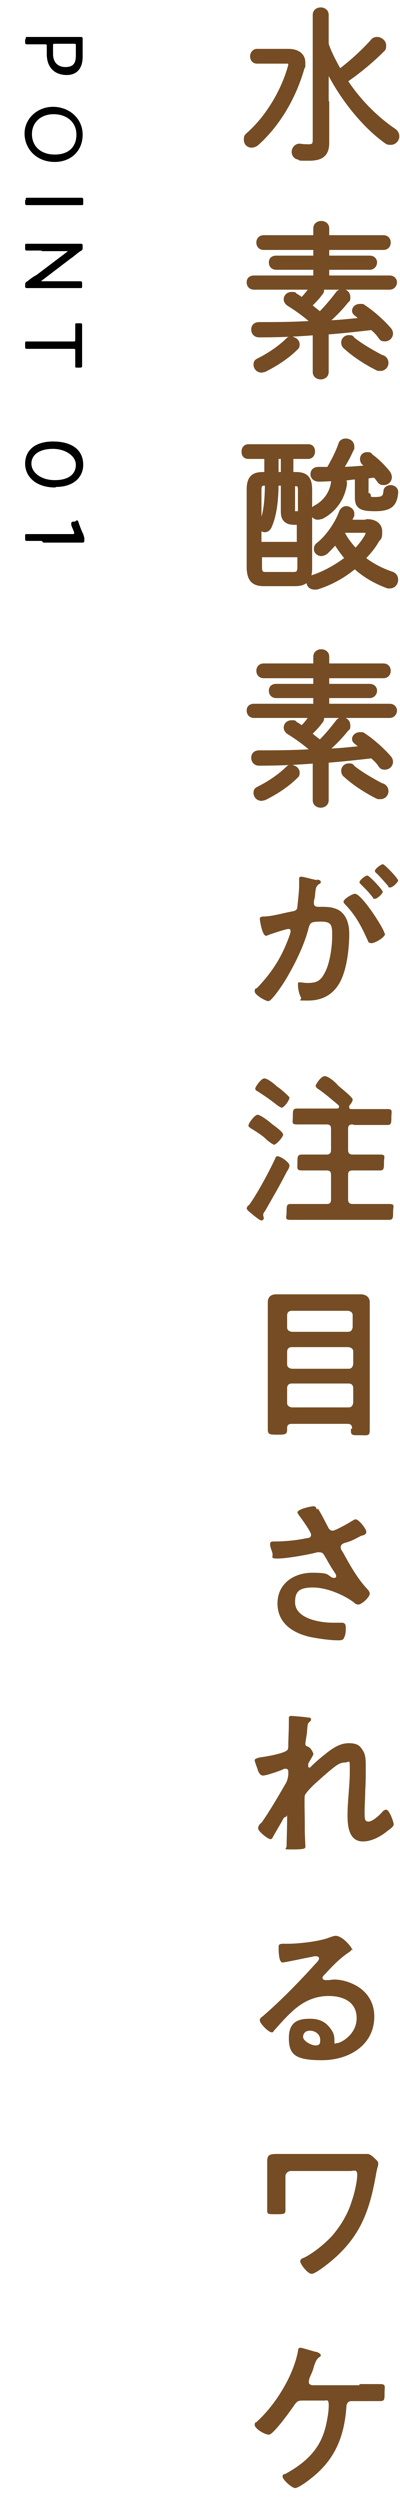
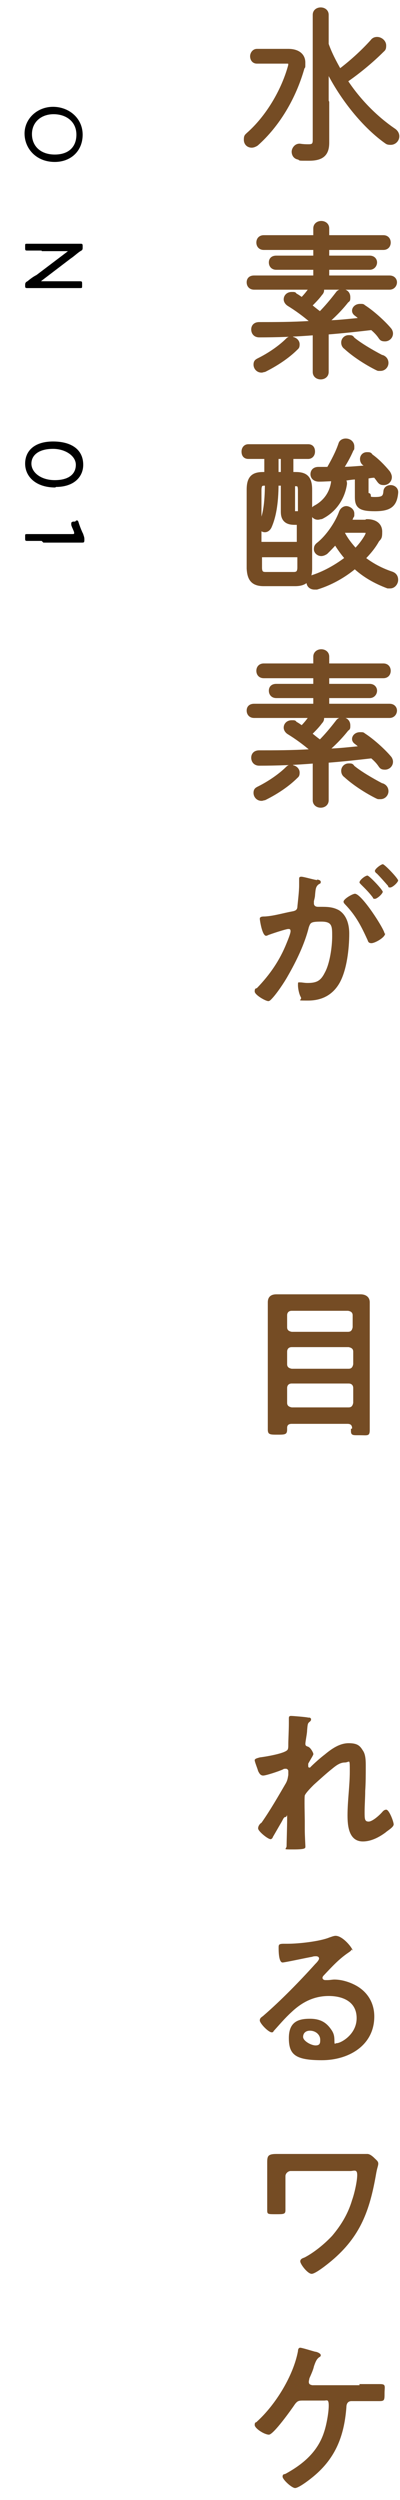
<svg xmlns="http://www.w3.org/2000/svg" width="80px" height="500px" viewBox="0 0 80 500" version="1.1">
  <g id="surface1">
    <path style=" stroke:none;fill-rule:nonzero;fill:rgb(45.882%,29.804%,14.118%);fill-opacity:1;" d="M 63.355 175.91 C 63.578 175.91 64.152 176.02 64.152 176.363 C 64.152 176.703 64.043 176.703 63.809 176.816 C 63.125 177.277 63.125 177.844 63.012 178.98 C 63.012 179.324 62.895 179.77 62.781 180.23 C 62.781 180.344 62.781 180.453 62.781 180.684 C 62.781 181.137 63.125 181.363 63.578 181.363 L 64.043 181.363 C 65.402 181.363 66.547 181.363 67.797 182.047 C 69.391 183.066 69.848 185.004 69.848 186.707 C 69.848 189.656 69.391 193.973 67.91 196.594 C 66.547 198.98 64.379 200.113 61.645 200.113 C 58.91 200.113 60.504 200.113 60.168 199.434 C 59.824 198.863 59.594 197.73 59.594 197.047 C 59.594 196.363 59.594 196.477 60.051 196.477 C 60.504 196.477 60.848 196.594 61.531 196.594 C 63.355 196.594 64.152 196.137 64.949 194.547 C 65.973 192.723 66.434 189.316 66.434 187.27 C 66.434 185.223 66.434 184.324 64.266 184.324 C 62.105 184.324 62.105 184.547 61.762 185.453 C 60.957 188.75 59.254 192.27 57.547 195.23 C 56.859 196.477 55.266 198.863 54.234 199.887 C 54.125 200 53.895 200.227 53.672 200.227 C 53.105 200.227 50.938 198.98 50.938 198.297 C 50.938 197.613 51.168 197.73 51.391 197.613 C 54.016 194.891 55.953 192.047 57.316 188.637 C 57.547 188.066 58.113 186.707 58.113 186.25 C 58.113 185.797 57.891 185.797 57.66 185.797 C 57.203 185.797 54.469 186.707 53.895 186.926 C 53.785 186.926 53.441 187.16 53.215 187.16 C 52.418 187.16 51.957 183.98 51.957 183.75 C 51.957 183.297 52.531 183.297 52.984 183.297 C 54.809 183.184 56.629 182.613 58.453 182.277 C 59.141 182.16 59.484 181.934 59.484 181.25 C 59.594 180.113 59.824 178.297 59.824 177.043 C 59.824 175.797 59.824 175.797 59.824 175.797 C 59.824 175.566 59.824 175.34 60.277 175.34 C 60.734 175.34 63.012 176.02 63.469 176.02 Z M 77.027 186.707 C 77.027 187.5 74.973 188.637 74.293 188.637 C 73.609 188.637 73.609 188.184 73.488 187.953 C 72.238 185.223 71.215 183.184 69.047 180.91 C 68.938 180.797 68.707 180.57 68.707 180.344 C 68.707 179.77 70.531 178.75 70.984 178.75 C 72.355 178.75 76.91 185.906 76.91 186.707 Z M 76.566 178.297 C 76.566 178.75 75.426 179.77 74.973 179.77 C 74.516 179.77 74.637 179.547 74.516 179.434 C 73.832 178.523 73.043 177.73 72.238 176.934 C 72.125 176.816 71.895 176.594 71.895 176.48 C 71.895 176.02 73.043 175.113 73.488 175.113 C 73.832 175.113 76.566 177.957 76.566 178.406 Z M 79.641 176.02 C 79.641 176.48 78.504 177.5 78.047 177.5 C 77.594 177.5 77.703 177.387 77.594 177.16 C 76.797 176.254 76.109 175.457 75.316 174.66 C 75.203 174.66 74.973 174.316 74.973 174.203 C 74.973 173.75 76.23 172.844 76.566 172.844 C 76.91 172.844 79.641 175.684 79.641 176.137 Z M 79.641 176.02 " />
-     <path style=" stroke:none;fill-rule:nonzero;fill:rgb(45.882%,29.804%,14.118%);fill-opacity:1;" d="M 57.426 234.203 C 56.062 236.934 54.578 239.434 53.105 242.047 C 52.984 242.27 52.641 242.609 52.641 242.953 C 52.641 243.297 52.762 243.41 52.762 243.637 C 52.762 243.863 52.531 244.094 52.301 244.094 C 51.957 244.094 51.168 243.41 50.707 243.07 C 50.363 242.73 49.344 242.047 49.344 241.707 C 49.344 241.363 49.684 241.023 49.797 241.023 C 51.391 238.863 53.895 234.203 55.035 231.703 C 55.152 231.477 55.152 231.25 55.496 231.25 C 56.176 231.25 57.891 232.5 57.891 233.066 C 57.891 233.637 57.426 234.203 57.316 234.434 Z M 54.699 228.863 C 54.469 228.863 53.559 228.184 53.105 227.73 C 52.418 227.043 50.938 226.141 50.02 225.566 C 49.91 225.453 49.684 225.34 49.684 225.113 C 49.684 224.656 50.938 222.953 51.512 222.953 C 52.078 222.953 53.895 224.316 54.355 224.777 C 54.809 225.113 56.629 226.363 56.629 226.934 C 56.629 227.387 55.266 228.98 54.699 228.98 Z M 56.293 221.48 C 56.062 221.48 55.723 221.25 55.266 220.906 C 54.125 220 52.984 219.203 51.734 218.406 C 51.391 218.176 51.047 218.066 51.047 217.73 C 51.047 217.387 52.188 215.684 52.875 215.684 C 53.559 215.684 55.035 216.934 55.379 217.277 C 56.062 217.73 56.973 218.52 57.547 219.094 C 57.66 219.203 57.891 219.434 57.891 219.543 C 57.891 220 56.859 221.59 56.176 221.59 Z M 70.531 224.887 C 69.848 224.887 69.621 225.113 69.621 225.797 L 69.621 230 C 69.621 230.684 69.957 230.91 70.531 230.91 L 72.355 230.91 C 73.609 230.91 74.746 230.91 76 230.91 C 77.254 230.91 76.797 231.363 76.797 232.5 C 76.797 233.637 76.797 234.09 76 234.09 C 75.203 234.09 73.609 234.09 72.355 234.09 L 70.531 234.09 C 69.848 234.09 69.621 234.316 69.621 235 L 69.621 239.887 C 69.621 240.566 69.957 240.797 70.531 240.797 L 74.172 240.797 C 75.316 240.797 76.566 240.797 77.824 240.797 C 79.078 240.797 78.621 241.25 78.621 242.387 C 78.621 243.527 78.621 243.973 77.824 243.973 C 76.566 243.973 75.316 243.973 74.172 243.973 L 61.762 243.973 C 60.504 243.973 59.363 243.973 58.113 243.973 C 56.859 243.973 57.316 243.527 57.316 242.387 C 57.316 241.25 57.316 240.797 58.113 240.797 C 58.91 240.797 60.504 240.797 61.762 240.797 L 65.293 240.797 C 65.973 240.797 66.203 240.566 66.203 239.887 L 66.203 235 C 66.203 234.316 65.973 234.09 65.293 234.09 L 63.922 234.09 C 62.781 234.09 61.531 234.09 60.391 234.09 C 59.254 234.09 59.484 233.637 59.484 232.5 C 59.484 231.363 59.484 230.91 60.391 230.91 C 61.301 230.91 62.781 230.91 63.922 230.91 L 65.293 230.91 C 65.973 230.91 66.203 230.574 66.203 230 L 66.203 225.797 C 66.203 225.113 65.973 224.887 65.293 224.887 L 62.781 224.887 C 61.645 224.887 60.504 224.887 59.363 224.887 C 58.23 224.887 58.566 224.434 58.566 223.297 C 58.566 222.16 58.566 221.707 59.363 221.707 C 60.168 221.707 61.645 221.707 62.781 221.707 L 67.34 221.707 C 67.453 221.707 67.797 221.707 67.797 221.363 C 67.797 221.02 67.797 221.25 67.684 221.02 C 66.316 219.887 65.172 218.863 63.699 217.84 C 63.469 217.73 63.125 217.387 63.125 217.156 C 63.125 216.934 64.152 215.23 64.949 215.23 C 65.746 215.23 67.23 216.594 67.566 217.047 C 68.027 217.5 70.531 219.434 70.531 219.887 C 70.531 220.344 70.078 220.906 69.848 221.137 C 69.848 221.137 69.848 221.25 69.848 221.48 C 69.848 221.707 69.957 221.816 70.301 221.816 L 74.062 221.816 C 75.203 221.816 76.34 221.816 77.484 221.816 C 78.621 221.816 78.277 222.27 78.277 223.41 C 78.277 224.547 78.277 225 77.484 225 C 76.684 225 75.203 225 74.062 225 L 70.875 225 Z M 70.531 224.887 " />
    <path style=" stroke:none;fill-rule:nonzero;fill:rgb(45.882%,29.804%,14.118%);fill-opacity:1;" d="M 70.422 285.684 C 70.422 285 70.078 284.77 69.504 284.77 L 58.34 284.77 C 57.77 284.77 57.426 285 57.426 285.566 L 57.426 285.91 C 57.426 286.934 56.973 286.934 55.496 286.934 C 54.016 286.934 53.559 286.934 53.559 285.91 C 53.559 284.887 53.559 283.297 53.559 282.043 L 53.559 263.637 C 53.559 262.613 53.559 261.48 53.559 260.457 C 53.559 259.434 54.125 258.863 55.266 258.863 C 56.402 258.863 57.203 258.863 58.113 258.863 L 69.277 258.863 C 70.301 258.863 71.215 258.863 72.125 258.863 C 73.043 258.863 73.949 259.316 73.949 260.457 C 73.949 261.59 73.949 262.613 73.949 263.527 L 73.949 282.16 C 73.949 283.406 73.949 284.77 73.949 286.027 C 73.949 287.277 73.488 287.047 72.016 287.047 L 71.441 287.047 C 70.645 287.047 70.188 287.047 70.188 286.25 L 70.188 285.793 Z M 69.621 266.363 C 70.188 266.363 70.422 266.02 70.531 265.453 L 70.531 263.066 C 70.531 262.5 70.188 262.27 69.621 262.16 L 58.34 262.16 C 57.77 262.16 57.426 262.5 57.426 263.066 L 57.426 265.453 C 57.426 266.02 57.77 266.25 58.34 266.363 Z M 57.426 272.84 C 57.426 273.41 57.77 273.637 58.34 273.75 L 69.734 273.75 C 70.301 273.75 70.531 273.41 70.645 272.84 L 70.645 270.344 C 70.645 269.77 70.301 269.547 69.734 269.426 L 58.34 269.426 C 57.77 269.426 57.426 269.77 57.426 270.344 Z M 57.426 280.566 C 57.426 281.137 57.77 281.359 58.34 281.48 L 69.734 281.48 C 70.301 281.48 70.531 281.137 70.645 280.566 L 70.645 277.613 C 70.645 277.047 70.301 276.703 69.734 276.703 L 58.34 276.703 C 57.77 276.703 57.426 277.047 57.426 277.613 Z M 57.426 280.566 " />
-     <path style=" stroke:none;fill-rule:nonzero;fill:rgb(45.882%,29.804%,14.118%);fill-opacity:1;" d="M 63.578 301.703 C 64.379 302.953 64.949 304.207 65.637 305.453 C 65.746 305.793 66.09 306.137 66.547 306.137 C 67 306.137 69.504 304.77 70.188 304.316 C 70.422 304.207 70.875 303.863 71.105 303.863 C 71.781 303.863 73.266 305.793 73.266 306.363 C 73.266 306.934 72.699 307.047 72.238 307.156 C 71.105 307.73 70.422 308.176 69.16 308.52 C 68.707 308.641 68.141 308.863 68.141 309.434 C 68.141 310 68.484 310.223 68.707 310.684 C 70.078 313.184 71.551 315.797 73.488 317.84 C 73.719 318.066 73.949 318.406 73.949 318.75 C 73.949 319.43 72.355 320.906 71.672 320.906 C 70.984 320.906 70.875 320.453 70.422 320.23 C 68.824 319.09 65.516 317.5 62.559 317.5 C 59.594 317.5 59.02 318.527 59.02 320.453 C 59.02 323.746 64.043 324.543 66.547 324.543 C 69.047 324.543 67.91 324.543 68.363 324.543 C 69.047 324.543 69.16 325 69.16 325.566 C 69.16 326.137 69.16 326.93 68.824 327.5 C 68.707 327.953 68.363 328.066 67.684 328.066 C 65.973 328.066 63.699 327.73 61.984 327.387 C 58.566 326.59 55.496 324.66 55.496 320.676 C 55.496 316.703 58.797 314.547 62.441 314.547 C 66.09 314.547 65.293 314.996 66.547 315.566 C 66.547 315.566 66.77 315.566 66.887 315.566 C 67 315.566 67.23 315.566 67.23 315.223 C 67.23 314.887 67.109 314.887 67.109 314.777 C 66.316 313.633 65.859 312.84 65.172 311.59 C 64.832 311.137 64.719 310.453 63.922 310.453 C 63.125 310.453 63.699 310.453 63.469 310.453 C 61.875 310.906 57.316 311.707 55.609 311.707 C 53.895 311.707 54.699 311.48 54.469 310.566 C 54.355 310.113 54.016 309.434 54.016 308.863 C 54.016 308.297 54.355 308.297 54.809 308.297 C 56.973 308.297 59.363 308.066 61.418 307.613 C 61.762 307.613 62.215 307.5 62.215 306.934 C 62.215 306.363 60.168 303.523 59.707 302.953 C 59.707 302.844 59.484 302.613 59.484 302.5 C 59.484 301.82 62.215 301.25 62.672 301.25 C 63.125 301.25 63.238 301.48 63.355 301.934 Z M 63.578 301.703 " />
    <path style=" stroke:none;fill-rule:nonzero;fill:rgb(45.882%,29.804%,14.118%);fill-opacity:1;" d="M 61.875 343.52 C 61.984 343.52 62.215 343.637 62.215 343.859 C 62.215 344.09 62.105 344.203 61.984 344.316 C 61.531 344.66 61.531 344.77 61.418 346.137 C 61.418 346.703 61.078 348.293 61.078 348.75 C 61.078 349.203 61.301 349.203 61.531 349.316 C 62.105 349.434 62.672 350.566 62.672 350.793 C 62.672 351.02 62.559 351.02 62.559 351.137 C 62.441 351.359 61.762 352.5 61.645 352.727 C 61.645 352.844 61.645 353.066 61.645 353.184 C 61.645 353.293 61.645 353.52 61.875 353.52 C 62.105 353.52 61.984 353.52 62.105 353.406 C 62.781 352.727 64.043 351.59 64.949 350.906 C 66.316 349.77 67.91 348.637 69.734 348.637 C 71.551 348.637 72.016 349.203 72.578 350.113 C 73.152 350.906 73.152 352.27 73.152 353.184 C 73.152 354.887 73.152 356.59 73.043 358.18 C 73.043 359.547 72.922 361.02 72.922 362.387 C 72.922 363.75 72.922 364.316 73.719 364.316 C 74.516 364.316 76 362.957 76.566 362.27 C 76.684 362.156 76.91 361.934 77.254 361.934 C 77.824 361.934 78.734 364.316 78.734 364.879 C 78.734 365.453 77.484 366.137 77.141 366.473 C 75.766 367.5 74.172 368.293 72.578 368.293 C 69.734 368.293 69.504 365.109 69.504 363.066 C 69.504 360.113 69.957 357.16 69.957 354.316 C 69.957 351.48 69.957 352.5 68.938 352.5 C 67.91 352.5 67 353.293 66.434 353.75 C 65.293 354.656 63.922 355.91 62.781 356.934 C 62.328 357.387 61.188 358.523 60.957 359.09 C 60.848 359.547 60.957 363.52 60.957 364.203 C 60.957 364.879 60.957 365.344 60.957 365.906 C 60.957 367.16 61.078 368.973 61.078 369.312 C 61.078 369.656 61.078 369.887 58.684 369.887 C 56.293 369.887 57.316 369.887 57.316 369.203 C 57.316 368.52 57.426 365.344 57.426 363.859 C 57.426 362.387 57.426 363.406 57.09 363.406 C 56.746 363.406 56.629 363.859 56.293 364.434 C 55.953 365 54.922 366.816 54.578 367.391 C 54.578 367.5 54.355 367.84 54.125 367.84 C 53.559 367.84 51.621 366.246 51.621 365.684 C 51.621 365.109 52.078 364.66 52.301 364.547 C 54.125 361.934 55.609 359.316 57.203 356.59 C 57.547 355.91 57.547 355.566 57.66 354.996 C 57.66 354.656 57.66 354.43 57.66 354.203 C 57.66 353.973 57.426 353.75 57.203 353.75 C 56.973 353.75 56.746 353.75 56.629 353.863 C 55.953 354.203 53.215 355.113 52.641 355.113 C 52.078 355.113 51.848 354.656 51.621 354.203 C 51.512 353.75 50.938 352.383 50.938 352.043 C 50.938 351.703 51.621 351.59 51.957 351.48 C 52.984 351.359 57.203 350.68 57.547 349.887 C 57.66 349.656 57.66 349.316 57.66 348.863 C 57.66 347.949 57.77 346.027 57.77 344.66 L 57.77 343.637 C 57.77 343.297 57.891 343.184 58.23 343.184 C 58.566 343.184 61.301 343.406 61.645 343.52 Z M 61.875 343.52 " />
    <path style=" stroke:none;fill-rule:nonzero;fill:rgb(45.882%,29.804%,14.118%);fill-opacity:1;" d="M 70.301 389.887 C 70.301 390.113 69.957 390.34 69.621 390.566 C 67.797 391.816 66.434 393.293 64.832 395 C 64.719 395.109 64.496 395.34 64.496 395.566 C 64.496 395.793 64.719 396.02 65.062 396.02 C 65.402 396.02 65.402 396.02 65.516 396.02 C 65.973 396.02 66.434 395.91 66.887 395.91 C 68.254 395.91 69.734 396.359 70.875 396.934 C 73.379 398.176 74.859 400.453 74.859 403.293 C 74.859 409.086 69.734 412.043 64.379 412.043 C 59.02 412.043 57.77 410.906 57.77 407.609 C 57.77 404.316 59.707 403.75 61.984 403.75 C 64.266 403.75 65.402 404.656 66.316 406.02 C 66.77 406.703 66.887 407.27 66.887 408.184 C 66.887 409.086 67 408.637 67.34 408.637 C 68.141 408.637 71.328 406.934 71.328 403.629 C 71.328 400.344 68.594 399.199 65.746 399.199 C 62.895 399.199 60.504 400.344 58.34 402.387 C 56.973 403.629 55.832 404.996 54.699 406.246 C 54.699 406.359 54.578 406.473 54.355 406.473 C 53.672 406.473 51.957 404.656 51.957 404.094 C 51.957 403.52 52.418 403.406 52.762 403.066 C 56.176 400.113 60.051 396.137 63.012 392.84 C 63.238 392.613 63.809 392.043 63.809 391.703 C 63.809 391.359 63.469 391.25 63.238 391.25 C 63.012 391.25 62.672 391.25 62.441 391.359 C 61.645 391.477 56.973 392.5 56.516 392.5 C 55.723 392.5 55.723 390.113 55.723 389.543 C 55.723 388.973 55.723 388.75 56.746 388.75 L 57.547 388.75 C 59.707 388.75 63.922 388.293 65.859 387.5 C 66.203 387.387 66.77 387.16 67.109 387.16 C 68.594 387.16 70.531 389.656 70.531 390.113 Z M 61.984 406.137 C 61.188 406.137 60.621 406.59 60.621 407.387 C 60.621 408.184 62.215 409.086 63.125 409.086 C 64.043 409.086 64.043 408.527 64.043 407.953 C 64.043 406.934 63.125 406.137 61.984 406.137 Z M 61.984 406.137 " />
    <path style=" stroke:none;fill-rule:nonzero;fill:rgb(45.882%,29.804%,14.118%);fill-opacity:1;" d="M 70.984 430.793 C 71.672 430.793 72.355 430.793 72.812 430.793 L 73.488 430.793 C 73.949 430.793 74.516 431.25 74.859 431.594 C 75.316 432.043 75.656 432.27 75.656 432.723 C 75.656 433.176 75.426 433.516 75.203 434.879 C 73.949 442.043 72.125 447.27 66.316 452.156 C 65.637 452.73 63.125 454.77 62.328 454.77 C 61.531 454.77 60.051 452.84 60.051 452.27 C 60.051 451.703 60.734 451.59 60.957 451.473 C 62.895 450.449 64.949 448.75 66.434 447.156 C 68.254 444.996 69.621 442.723 70.422 439.996 C 70.875 438.75 71.441 436.246 71.441 435 C 71.441 433.75 70.762 434.203 70.078 434.203 L 58.113 434.203 C 57.66 434.203 57.09 434.656 57.09 435.223 L 57.09 439.656 C 57.09 440.453 57.09 441.25 57.09 442.043 C 57.09 442.844 56.746 442.844 55.152 442.844 C 53.559 442.844 53.441 442.844 53.441 442.043 C 53.441 441.25 53.441 440.453 53.441 439.543 L 53.441 432.496 C 53.441 431.25 53.559 430.793 55.266 430.793 Z M 70.984 430.793 " />
    <path style=" stroke:none;fill-rule:nonzero;fill:rgb(45.882%,29.804%,14.118%);fill-opacity:1;" d="M 71.895 476.816 C 73.266 476.816 74.746 476.816 76 476.816 C 77.254 476.816 76.91 477.27 76.91 478.637 C 76.91 480 76.91 480.223 75.887 480.223 C 74.859 480.223 73.152 480.223 71.781 480.223 L 70.301 480.223 C 69.277 480.223 69.277 481.25 69.277 481.477 C 68.824 487.387 67 491.926 62.215 495.676 C 61.645 496.137 59.707 497.609 59.02 497.609 C 58.34 497.609 56.516 495.906 56.516 495.34 C 56.516 494.77 56.859 494.879 57.09 494.77 C 60.621 492.84 63.578 490.34 64.832 486.359 C 65.293 484.996 65.746 482.5 65.746 481.137 C 65.746 479.77 65.402 480.113 64.832 480.113 L 60.504 480.113 C 59.707 480.113 59.484 480.223 59.02 480.793 C 58.34 481.816 54.699 486.934 53.785 486.934 C 52.875 486.934 50.938 485.684 50.938 484.996 C 50.938 484.316 51.281 484.547 51.391 484.316 C 55.152 480.906 58.684 475.109 59.594 470.223 C 59.594 469.887 59.707 469.543 60.051 469.543 C 60.391 469.543 62.559 470.223 63.012 470.34 C 63.355 470.34 64.152 470.684 64.152 471.02 C 64.152 471.363 63.922 471.363 63.809 471.473 C 63.355 471.812 63.125 472.27 62.781 473.293 C 62.672 473.859 62.328 474.656 61.875 475.68 C 61.875 475.797 61.762 476.137 61.762 476.359 C 61.762 476.816 61.984 476.934 62.441 477.043 L 71.895 477.043 Z M 71.895 476.816 " />
-     <path style=" stroke:none;fill-rule:nonzero;fill:rgb(0%,0%,0%);fill-opacity:1;" d="M 5.141 7.844 C 5.141 7.391 5.141 7.391 5.594 7.391 L 16.078 7.391 C 16.422 7.391 16.531 7.391 16.531 7.844 L 16.531 11.363 C 16.531 13.527 15.504 15.004 13.344 15.004 C 11.176 15.004 9.355 13.75 9.355 10.801 L 9.355 9.316 C 9.355 8.863 9.355 8.863 8.895 8.863 L 5.484 8.863 C 5.141 8.863 5.027 8.863 5.027 8.41 L 5.027 7.844 Z M 11.062 8.754 C 10.609 8.754 10.609 8.754 10.609 9.207 L 10.609 10.801 C 10.609 12.16 11.293 13.41 13.113 13.41 C 14.938 13.41 15.168 12.277 15.168 11.027 L 15.168 9.207 C 15.168 8.754 15.168 8.754 14.707 8.754 Z M 11.062 8.754 " />
    <path style=" stroke:none;fill-rule:nonzero;fill:rgb(0%,0%,0%);fill-opacity:1;" d="M 10.953 32.391 C 7.188 32.391 4.91 29.66 4.91 26.707 C 4.91 23.754 7.422 21.363 10.609 21.363 C 13.797 21.363 16.531 23.641 16.531 26.934 C 16.531 30.23 14.141 32.391 10.953 32.391 Z M 10.723 22.84 C 8.219 22.84 6.391 24.434 6.391 26.824 C 6.391 29.207 8.105 30.91 10.953 30.91 C 13.797 30.91 15.281 29.316 15.281 26.934 C 15.281 24.32 13.23 22.84 10.723 22.84 Z M 10.723 22.84 " />
-     <path style=" stroke:none;fill-rule:nonzero;fill:rgb(0%,0%,0%);fill-opacity:1;" d="M 5.141 40 C 5.141 39.547 5.141 39.547 5.594 39.547 L 16.191 39.547 C 16.531 39.547 16.645 39.547 16.645 40 L 16.645 40.566 C 16.645 41.027 16.645 41.027 16.191 41.027 L 5.484 41.027 C 5.141 41.027 5.027 41.027 5.027 40.566 L 5.027 40 Z M 5.141 40 " />
    <path style=" stroke:none;fill-rule:nonzero;fill:rgb(0%,0%,0%);fill-opacity:1;" d="M 8.328 50.113 L 5.484 50.113 C 5.141 50.113 5.027 50.113 5.027 49.66 L 5.027 49.207 C 5.027 48.75 5.027 48.75 5.484 48.75 L 16.078 48.75 C 16.422 48.75 16.531 48.75 16.531 49.207 L 16.531 49.434 C 16.531 49.891 16.531 50 16.078 50.23 C 15.391 50.684 14.828 51.25 14.141 51.703 L 8.328 56.137 C 8.328 56.137 8.219 56.254 8.219 56.254 C 8.219 56.254 8.219 56.254 8.449 56.254 L 15.957 56.254 C 16.301 56.254 16.422 56.254 16.422 56.707 L 16.422 57.156 C 16.422 57.617 16.422 57.617 15.957 57.617 L 5.484 57.617 C 5.141 57.617 5.027 57.617 5.027 57.156 C 5.027 56.707 5.027 56.48 5.484 56.254 C 6.051 55.797 6.621 55.344 7.301 55.004 L 13.453 50.344 C 13.453 50.344 13.566 50.23 13.566 50.23 C 13.566 50.23 13.566 50.23 13.344 50.23 L 8.328 50.23 Z M 8.328 50.113 " />
-     <path style=" stroke:none;fill-rule:nonzero;fill:rgb(0%,0%,0%);fill-opacity:1;" d="M 8.328 69.77 L 5.484 69.77 C 5.141 69.77 5.027 69.77 5.027 69.324 L 5.027 68.75 C 5.027 68.297 5.027 68.297 5.484 68.297 L 14.598 68.297 C 15.051 68.297 15.051 68.297 15.051 67.844 L 15.051 65 C 15.051 64.66 15.051 64.66 15.504 64.66 L 15.957 64.66 C 16.422 64.66 16.422 64.66 16.422 65.121 L 16.422 73.066 C 16.422 73.41 16.422 73.527 15.957 73.527 L 15.504 73.527 C 15.051 73.527 15.051 73.527 15.051 73.184 L 15.051 70.23 C 15.051 69.77 15.051 69.77 14.598 69.77 Z M 8.328 69.77 " />
    <path style=" stroke:none;fill-rule:nonzero;fill:rgb(0%,0%,0%);fill-opacity:1;" d="M 11.062 97.5 C 7.188 97.5 5.027 95.344 5.027 92.73 C 5.027 90.113 6.957 88.297 10.609 88.297 C 14.254 88.297 16.645 89.891 16.645 92.957 C 16.645 95.344 14.828 97.391 11.176 97.391 Z M 10.609 89.77 C 7.762 89.77 6.281 91.027 6.281 92.73 C 6.281 94.434 8.105 96.027 10.953 96.027 C 13.797 96.027 15.168 94.777 15.168 92.957 C 15.168 91.137 13 89.77 10.609 89.77 Z M 10.609 89.77 " />
    <path style=" stroke:none;fill-rule:nonzero;fill:rgb(0%,0%,0%);fill-opacity:1;" d="M 8.328 108.184 L 5.484 108.184 C 5.141 108.184 5.027 108.184 5.027 107.73 L 5.027 107.277 C 5.027 106.816 5.027 106.816 5.484 106.816 L 14.363 106.816 C 14.598 106.816 14.828 106.816 14.828 106.707 C 14.828 106.594 14.828 106.594 14.828 106.48 C 14.707 106.027 14.363 105.453 14.254 105 C 14.254 104.891 14.254 104.77 14.254 104.66 C 14.254 104.547 14.254 104.434 14.598 104.316 L 15.051 104.316 C 15.168 104.09 15.281 104.09 15.391 104.09 C 15.504 104.09 15.621 104.09 15.734 104.547 C 15.957 105.23 16.301 106.137 16.645 106.816 C 16.762 107.277 16.875 107.387 16.875 107.844 C 16.875 108.406 16.875 108.523 16.422 108.523 L 8.672 108.523 Z M 8.328 108.184 " />
    <path style="fill-rule:nonzero;fill:rgb(45.882%,29.804%,14.118%);fill-opacity:1;stroke-width:0.8;stroke-linecap:round;stroke-linejoin:round;stroke:rgb(45.882%,29.804%,14.118%);stroke-opacity:1;stroke-miterlimit:4;" d="M 50.502 8.401 C 52.199 8.401 53.101 9.202 53.101 10.401 C 53.101 11.604 53.101 10.896 52.998 11.199 C 51.5 16.599 48.602 21.401 44.903 24.701 C 44.601 24.901 44.299 25 44.097 25 C 43.5 25 43.103 24.598 43.103 24 C 43.103 23.395 43.202 23.395 43.5 23.1 C 46.902 20.102 49.7 15.399 50.9 10.896 C 50.9 10.797 50.9 10.7 50.9 10.601 C 50.9 10.302 50.704 10.202 50.296 10.202 L 44.999 10.202 C 44.399 10.202 44.203 9.697 44.203 9.298 C 44.203 8.902 44.502 8.401 44.999 8.401 L 50.598 8.401 Z M 57.298 17.4 L 57.298 24.502 C 57.298 26.303 56.602 27.297 54.202 27.297 C 51.802 27.297 52.998 27.297 52.299 27.101 C 51.695 26.998 51.5 26.503 51.5 26.1 C 51.5 25.702 51.901 25 52.601 25.1 C 53.201 25.196 53.698 25.196 54.102 25.196 C 54.901 25.196 55.2 24.901 55.2 24.103 L 55.2 2 C 55.2 1.402 55.697 1.103 56.201 1.103 C 56.698 1.103 57.202 1.402 57.202 2 L 57.202 7.197 C 57.799 8.902 58.601 10.401 59.5 11.996 C 61.499 10.498 63.597 8.6 65.298 6.699 C 65.5 6.4 65.802 6.3 66.097 6.3 C 66.697 6.3 67.3 6.799 67.3 7.4 C 67.3 8.002 67.201 8.002 66.899 8.297 C 65.102 10.099 62.695 12.099 60.497 13.598 C 62.898 17.3 66.001 20.301 68.902 22.302 C 69.402 22.601 69.605 23.003 69.605 23.395 C 69.605 24 69.1 24.502 68.497 24.502 C 67.904 24.502 67.904 24.399 67.602 24.203 C 63.597 21.302 59.602 16.2 57.202 11.099 L 57.202 17.5 Z M 57.298 17.4 " transform="matrix(1.139,0,0,1.136,0.128,0.684)" />
    <path style="fill-rule:nonzero;fill:rgb(45.882%,29.804%,14.118%);fill-opacity:1;stroke-width:0.8;stroke-linecap:round;stroke-linejoin:round;stroke:rgb(45.882%,29.804%,14.118%);stroke-opacity:1;stroke-miterlimit:4;" d="M 56.201 49.902 C 56.3 49.998 56.4 50.201 56.4 50.4 C 56.4 50.6 56.4 50.799 56.105 51.098 C 55.601 51.8 54.901 52.501 54.202 53.202 C 54.802 53.7 55.399 54.202 56.105 54.701 C 57.202 53.597 58.203 52.401 59.198 51.098 C 59.4 50.799 59.702 50.703 60.004 50.703 C 60.597 50.703 61.001 51.098 61.001 51.703 C 61.001 52.298 61.001 52.099 60.7 52.401 C 59.602 53.804 58.303 55.1 57 56.2 C 59.198 56.2 61.403 55.897 63.703 55.701 C 63.299 55.402 62.898 55 62.5 54.701 C 62.198 54.498 62.102 54.302 62.102 54.099 C 62.102 53.7 62.5 53.298 63.103 53.298 C 63.703 53.298 63.501 53.298 63.803 53.501 C 65.202 54.402 67.098 56.1 68.202 57.399 C 68.398 57.602 68.497 57.905 68.497 58.101 C 68.497 58.699 68 59.101 67.503 59.101 C 66.999 59.101 66.899 59.001 66.697 58.699 C 66.299 58.101 65.802 57.602 65.202 57.097 C 62.599 57.399 59.897 57.698 57.202 57.905 L 57.202 64.9 C 57.202 65.498 56.698 65.797 56.201 65.797 C 55.697 65.797 55.2 65.498 55.2 64.9 L 55.2 58.001 C 51.695 58.3 48.4 58.396 45.4 58.396 C 44.697 58.396 44.399 57.905 44.399 57.399 C 44.399 56.901 44.697 56.502 45.4 56.502 C 48.098 56.502 51.198 56.502 54.404 56.299 C 54.5 56.2 54.699 56.1 54.802 55.997 C 53.3 54.701 51.901 53.7 50.598 52.9 C 50.296 52.697 50.101 52.401 50.101 52.099 C 50.101 51.604 50.502 51.198 51.099 51.198 C 51.695 51.198 51.5 51.198 51.695 51.401 C 52.103 51.604 52.501 51.899 52.899 52.202 C 53.502 51.604 54.102 50.895 54.6 50.101 C 54.6 50.101 54.6 50.101 54.699 49.998 L 44.502 49.998 C 43.901 49.998 43.6 49.599 43.6 49.101 C 43.6 48.599 43.901 48.3 44.502 48.3 L 55.299 48.3 L 55.299 46.499 L 48.4 46.499 C 47.797 46.499 47.495 46.097 47.495 45.598 C 47.495 45.103 47.797 44.801 48.4 44.801 L 55.299 44.801 L 55.299 43.003 L 46.202 43.003 C 45.602 43.003 45.3 42.597 45.3 42.102 C 45.3 41.6 45.602 41.202 46.202 41.202 L 55.299 41.202 L 55.299 39.6 C 55.299 38.998 55.803 38.699 56.3 38.699 C 56.798 38.699 57.298 38.998 57.298 39.6 L 57.298 41.202 L 67.201 41.202 C 67.797 41.202 68.096 41.6 68.096 42.102 C 68.096 42.597 67.797 43.003 67.201 43.003 L 57.298 43.003 L 57.298 44.801 L 64.801 44.801 C 65.404 44.801 65.699 45.199 65.699 45.598 C 65.699 46 65.404 46.499 64.801 46.499 L 57.298 46.499 L 57.298 48.3 L 68.298 48.3 C 68.902 48.3 69.196 48.702 69.196 49.101 C 69.196 49.5 68.902 49.998 68.298 49.998 L 56.201 49.998 Z M 51.099 59.101 C 51.599 59.101 52.103 59.5 52.103 59.998 C 52.103 60.5 51.997 60.5 51.802 60.699 C 50.296 62.198 48.301 63.497 46.302 64.501 C 46.096 64.501 46 64.601 45.798 64.601 C 45.201 64.601 44.803 64.102 44.803 63.601 C 44.803 63.102 44.999 63.002 45.4 62.8 C 47.197 61.902 49.1 60.603 50.403 59.297 C 50.598 59.101 50.8 59.001 51.099 59.001 Z M 66.999 62.298 C 67.503 62.497 67.701 62.899 67.701 63.298 C 67.701 63.8 67.3 64.302 66.697 64.302 C 66.097 64.302 66.395 64.302 66.097 64.202 C 64.101 63.198 62.003 61.806 60.597 60.5 C 60.302 60.301 60.199 59.998 60.199 59.702 C 60.199 59.201 60.597 58.802 61.101 58.802 C 61.598 58.802 61.598 58.802 61.8 59.101 C 62.997 60.101 64.996 61.301 66.899 62.298 Z M 66.999 62.298 " transform="matrix(1.139,0,0,1.136,0.128,0.684)" />
    <path style="fill-rule:nonzero;fill:rgb(45.882%,29.804%,14.118%);fill-opacity:1;stroke-width:0.8;stroke-linecap:round;stroke-linejoin:round;stroke:rgb(45.882%,29.804%,14.118%);stroke-opacity:1;stroke-miterlimit:4;" d="M 51.802 82.899 C 53.502 82.899 54.298 83.497 54.298 85.601 L 54.298 99.502 C 54.298 101.499 53.396 102.197 51.695 102.197 L 46.202 102.197 C 44.299 102.197 43.699 101.3 43.6 99.502 L 43.6 85.601 C 43.6 83.497 44.399 82.899 46.096 82.899 L 46.699 82.899 L 46.699 79.798 L 43.5 79.798 C 42.9 79.798 42.698 79.403 42.698 78.901 C 42.698 78.396 43 78.004 43.5 78.004 L 54 78.004 C 54.6 78.004 54.802 78.396 54.802 78.901 C 54.802 79.403 54.5 79.798 54 79.798 L 51.003 79.798 L 51.003 82.899 Z M 52.501 91.4 C 52.199 91.4 51.901 91.4 51.599 91.4 C 50.2 91.4 49.597 90.798 49.597 89.499 L 49.597 84.501 L 48.4 84.501 C 48.4 88.2 47.903 90.503 47.197 92.101 C 47.001 92.497 46.699 92.703 46.398 92.703 C 46 92.703 45.698 92.4 45.698 92.001 C 45.698 91.596 45.698 91.702 45.798 91.5 C 46.398 90.2 46.799 88.2 46.799 84.501 L 46.302 84.501 C 45.698 84.501 45.4 84.7 45.4 85.704 L 45.4 95.198 L 52.402 95.198 L 52.402 91.3 Z M 51.5 100.499 C 52.299 100.499 52.501 100.001 52.501 99.303 L 52.501 97.103 L 45.496 97.103 L 45.496 99.303 C 45.496 100.2 45.798 100.499 46.504 100.499 Z M 49.597 79.798 L 48.4 79.798 L 48.4 82.899 L 49.597 82.899 Z M 51.198 89.2 C 51.198 89.698 51.4 89.798 51.802 89.798 C 52.199 89.798 52.402 89.798 52.601 89.798 L 52.601 85.8 C 52.601 84.8 52.402 84.597 51.802 84.597 L 51.298 84.597 L 51.298 89.3 Z M 64.3 91.197 C 65.802 91.197 66.601 91.898 66.601 92.998 C 66.601 94.098 66.501 93.999 66.097 94.497 C 65.5 95.604 64.598 96.701 63.597 97.701 C 65.102 98.897 66.803 99.801 68.6 100.403 C 69.196 100.599 69.402 100.998 69.402 101.499 C 69.402 102.001 69.001 102.596 68.398 102.596 C 67.797 102.596 68.096 102.596 68 102.596 C 65.901 101.802 63.899 100.705 62.198 99.1 C 60.199 100.802 57.799 102.101 55.501 102.799 C 55.399 102.799 55.2 102.799 55.097 102.799 C 54.5 102.799 54.102 102.4 54.102 101.902 C 54.102 101.4 54.298 101.2 54.901 100.998 C 57 100.3 59.098 99.1 60.899 97.701 C 60.1 96.804 59.4 95.8 58.797 94.796 C 58.203 95.497 57.6 96.099 57.096 96.601 C 56.798 96.804 56.503 96.9 56.3 96.9 C 55.803 96.9 55.399 96.501 55.399 96.099 C 55.399 95.7 55.501 95.497 55.899 95.198 C 57.398 93.999 59.098 91.596 59.801 89.602 C 60.004 89.1 60.401 88.897 60.7 88.897 C 61.001 88.897 61.704 89.2 61.704 89.798 C 61.704 90.4 61.704 90.097 61.598 90.3 C 61.499 90.602 61.296 90.998 61.101 91.3 L 64.201 91.3 Z M 64.598 86.601 C 64.598 87.203 64.801 87.299 65.699 87.299 C 66.999 87.299 67.503 87.096 67.602 86 C 67.602 85.401 68.096 85.199 68.497 85.199 C 68.902 85.199 69.498 85.501 69.402 86.199 C 69.196 88.296 68.298 89.004 65.699 89.004 C 63.103 89.004 62.599 88.499 62.599 86.904 L 62.599 83.397 C 61.704 83.397 60.799 83.6 59.897 83.7 C 60.199 83.796 60.497 84.205 60.401 84.7 C 60.004 87.203 58.498 89.3 56.3 90.4 C 56.105 90.4 55.899 90.503 55.697 90.503 C 55.2 90.503 54.802 90.097 54.802 89.602 C 54.802 89.1 54.997 88.897 55.399 88.701 C 57 87.801 58.101 86.302 58.399 84.401 C 58.399 84.099 58.601 83.796 58.903 83.7 C 57.902 83.7 56.9 83.796 55.899 83.796 C 55.2 83.796 54.802 83.397 54.802 82.899 C 54.802 82.404 55.097 81.998 55.803 81.998 C 56.503 81.998 57 81.998 57.6 81.998 C 58.399 80.603 59.198 79.104 59.702 77.602 C 59.801 77.196 60.199 77 60.597 77 C 61.2 77 61.704 77.399 61.704 78.004 C 61.704 78.599 61.704 78.299 61.598 78.502 C 61.001 79.894 60.401 80.898 59.702 81.998 C 61.403 81.998 63.103 81.802 64.698 81.703 C 64.396 81.4 64.201 81.201 63.899 81.001 C 63.597 80.799 63.501 80.5 63.501 80.197 C 63.501 79.798 63.803 79.403 64.3 79.403 C 64.801 79.403 64.801 79.403 64.996 79.699 C 66.001 80.4 67.098 81.5 68 82.6 C 68.202 82.899 68.298 83.201 68.298 83.397 C 68.298 84.002 67.797 84.401 67.3 84.401 C 66.803 84.401 66.697 84.301 66.395 83.903 C 66.203 83.6 66.001 83.397 65.802 83.098 C 65.202 83.098 64.698 83.201 64.201 83.301 L 64.201 86.797 Z M 60.199 92.902 C 60.199 92.902 60.1 93.102 60.004 93.201 C 60.597 94.401 61.403 95.401 62.304 96.398 C 63.103 95.604 63.803 94.7 64.3 93.803 C 64.396 93.6 64.502 93.397 64.502 93.201 C 64.502 92.902 64.3 92.799 63.803 92.799 L 60.302 92.799 Z M 60.199 92.902 " transform="matrix(1.139,0,0,1.136,0.128,0.684)" />
    <path style="fill-rule:nonzero;fill:rgb(45.882%,29.804%,14.118%);fill-opacity:1;stroke-width:0.8;stroke-linecap:round;stroke-linejoin:round;stroke:rgb(45.882%,29.804%,14.118%);stroke-opacity:1;stroke-miterlimit:4;" d="M 56.201 125.297 C 56.3 125.401 56.4 125.6 56.4 125.803 C 56.4 125.999 56.4 126.198 56.105 126.501 C 55.601 127.202 54.901 127.903 54.202 128.598 C 54.802 129.103 55.399 129.601 56.105 130.096 C 57.202 129 58.203 127.8 59.198 126.501 C 59.4 126.198 59.702 126.102 60.004 126.102 C 60.597 126.102 61.001 126.501 61.001 127.099 C 61.001 127.7 61.001 127.501 60.7 127.8 C 59.602 129.199 58.303 130.502 57 131.602 C 59.198 131.602 61.403 131.299 63.703 131.1 C 63.299 130.801 62.898 130.399 62.5 130.096 C 62.198 129.9 62.102 129.698 62.102 129.502 C 62.102 129.103 62.5 128.701 63.103 128.701 C 63.703 128.701 63.501 128.701 63.803 128.897 C 65.202 129.801 67.098 131.499 68.202 132.798 C 68.398 132.998 68.497 133.3 68.497 133.503 C 68.497 134.104 68 134.503 67.503 134.503 C 66.999 134.503 66.899 134.4 66.697 134.104 C 66.299 133.503 65.802 132.998 65.202 132.499 C 62.599 132.798 59.897 133.101 57.202 133.3 L 57.202 140.299 C 57.202 140.9 56.698 141.2 56.201 141.2 C 55.697 141.2 55.2 140.9 55.2 140.299 L 55.2 133.396 C 51.695 133.695 48.4 133.802 45.4 133.802 C 44.697 133.802 44.399 133.3 44.399 132.798 C 44.399 132.303 44.697 131.898 45.4 131.898 C 48.098 131.898 51.198 131.898 54.404 131.702 C 54.5 131.602 54.699 131.499 54.802 131.399 C 53.3 130.096 51.901 129.103 50.598 128.302 C 50.296 128.103 50.101 127.8 50.101 127.501 C 50.101 127.002 50.502 126.6 51.099 126.6 C 51.695 126.6 51.5 126.6 51.695 126.803 C 52.103 127.002 52.501 127.302 52.899 127.601 C 53.502 127.002 54.102 126.301 54.6 125.5 C 54.6 125.5 54.6 125.5 54.699 125.401 L 44.502 125.401 C 43.901 125.401 43.6 124.995 43.6 124.5 C 43.6 124.002 43.901 123.699 44.502 123.699 L 55.299 123.699 L 55.299 121.901 L 48.4 121.901 C 47.797 121.901 47.495 121.499 47.495 121.001 C 47.495 120.499 47.797 120.196 48.4 120.196 L 55.299 120.196 L 55.299 118.402 L 46.202 118.402 C 45.602 118.402 45.3 118.003 45.3 117.498 C 45.3 116.999 45.602 116.601 46.202 116.601 L 55.299 116.601 L 55.299 114.999 C 55.299 114.404 55.803 114.101 56.3 114.101 C 56.798 114.101 57.298 114.404 57.298 114.999 L 57.298 116.601 L 67.201 116.601 C 67.797 116.601 68.096 116.999 68.096 117.498 C 68.096 118.003 67.797 118.402 67.201 118.402 L 57.298 118.402 L 57.298 120.196 L 64.801 120.196 C 65.404 120.196 65.699 120.602 65.699 121.001 C 65.699 121.399 65.404 121.901 64.801 121.901 L 57.298 121.901 L 57.298 123.699 L 68.298 123.699 C 68.902 123.699 69.196 124.098 69.196 124.5 C 69.196 124.899 68.902 125.401 68.298 125.401 L 56.201 125.401 Z M 51.099 134.503 C 51.599 134.503 52.103 134.895 52.103 135.4 C 52.103 135.902 51.997 135.902 51.802 136.098 C 50.296 137.597 48.301 138.903 46.302 139.897 C 46.096 139.897 46 139.996 45.798 139.996 C 45.201 139.996 44.803 139.501 44.803 138.999 C 44.803 138.498 44.999 138.401 45.4 138.202 C 47.197 137.298 49.1 136.002 50.403 134.703 C 50.598 134.503 50.8 134.4 51.099 134.4 Z M 66.999 137.7 C 67.503 137.899 67.701 138.302 67.701 138.7 C 67.701 139.199 67.3 139.701 66.697 139.701 C 66.097 139.701 66.395 139.701 66.097 139.604 C 64.101 138.601 62.003 137.202 60.597 135.902 C 60.302 135.703 60.199 135.4 60.199 135.098 C 60.199 134.599 60.597 134.201 61.101 134.201 C 61.598 134.201 61.598 134.201 61.8 134.503 C 62.997 135.5 64.996 136.696 66.899 137.7 Z M 66.999 137.7 " transform="matrix(1.139,0,0,1.136,0.128,0.684)" />
  </g>
</svg>